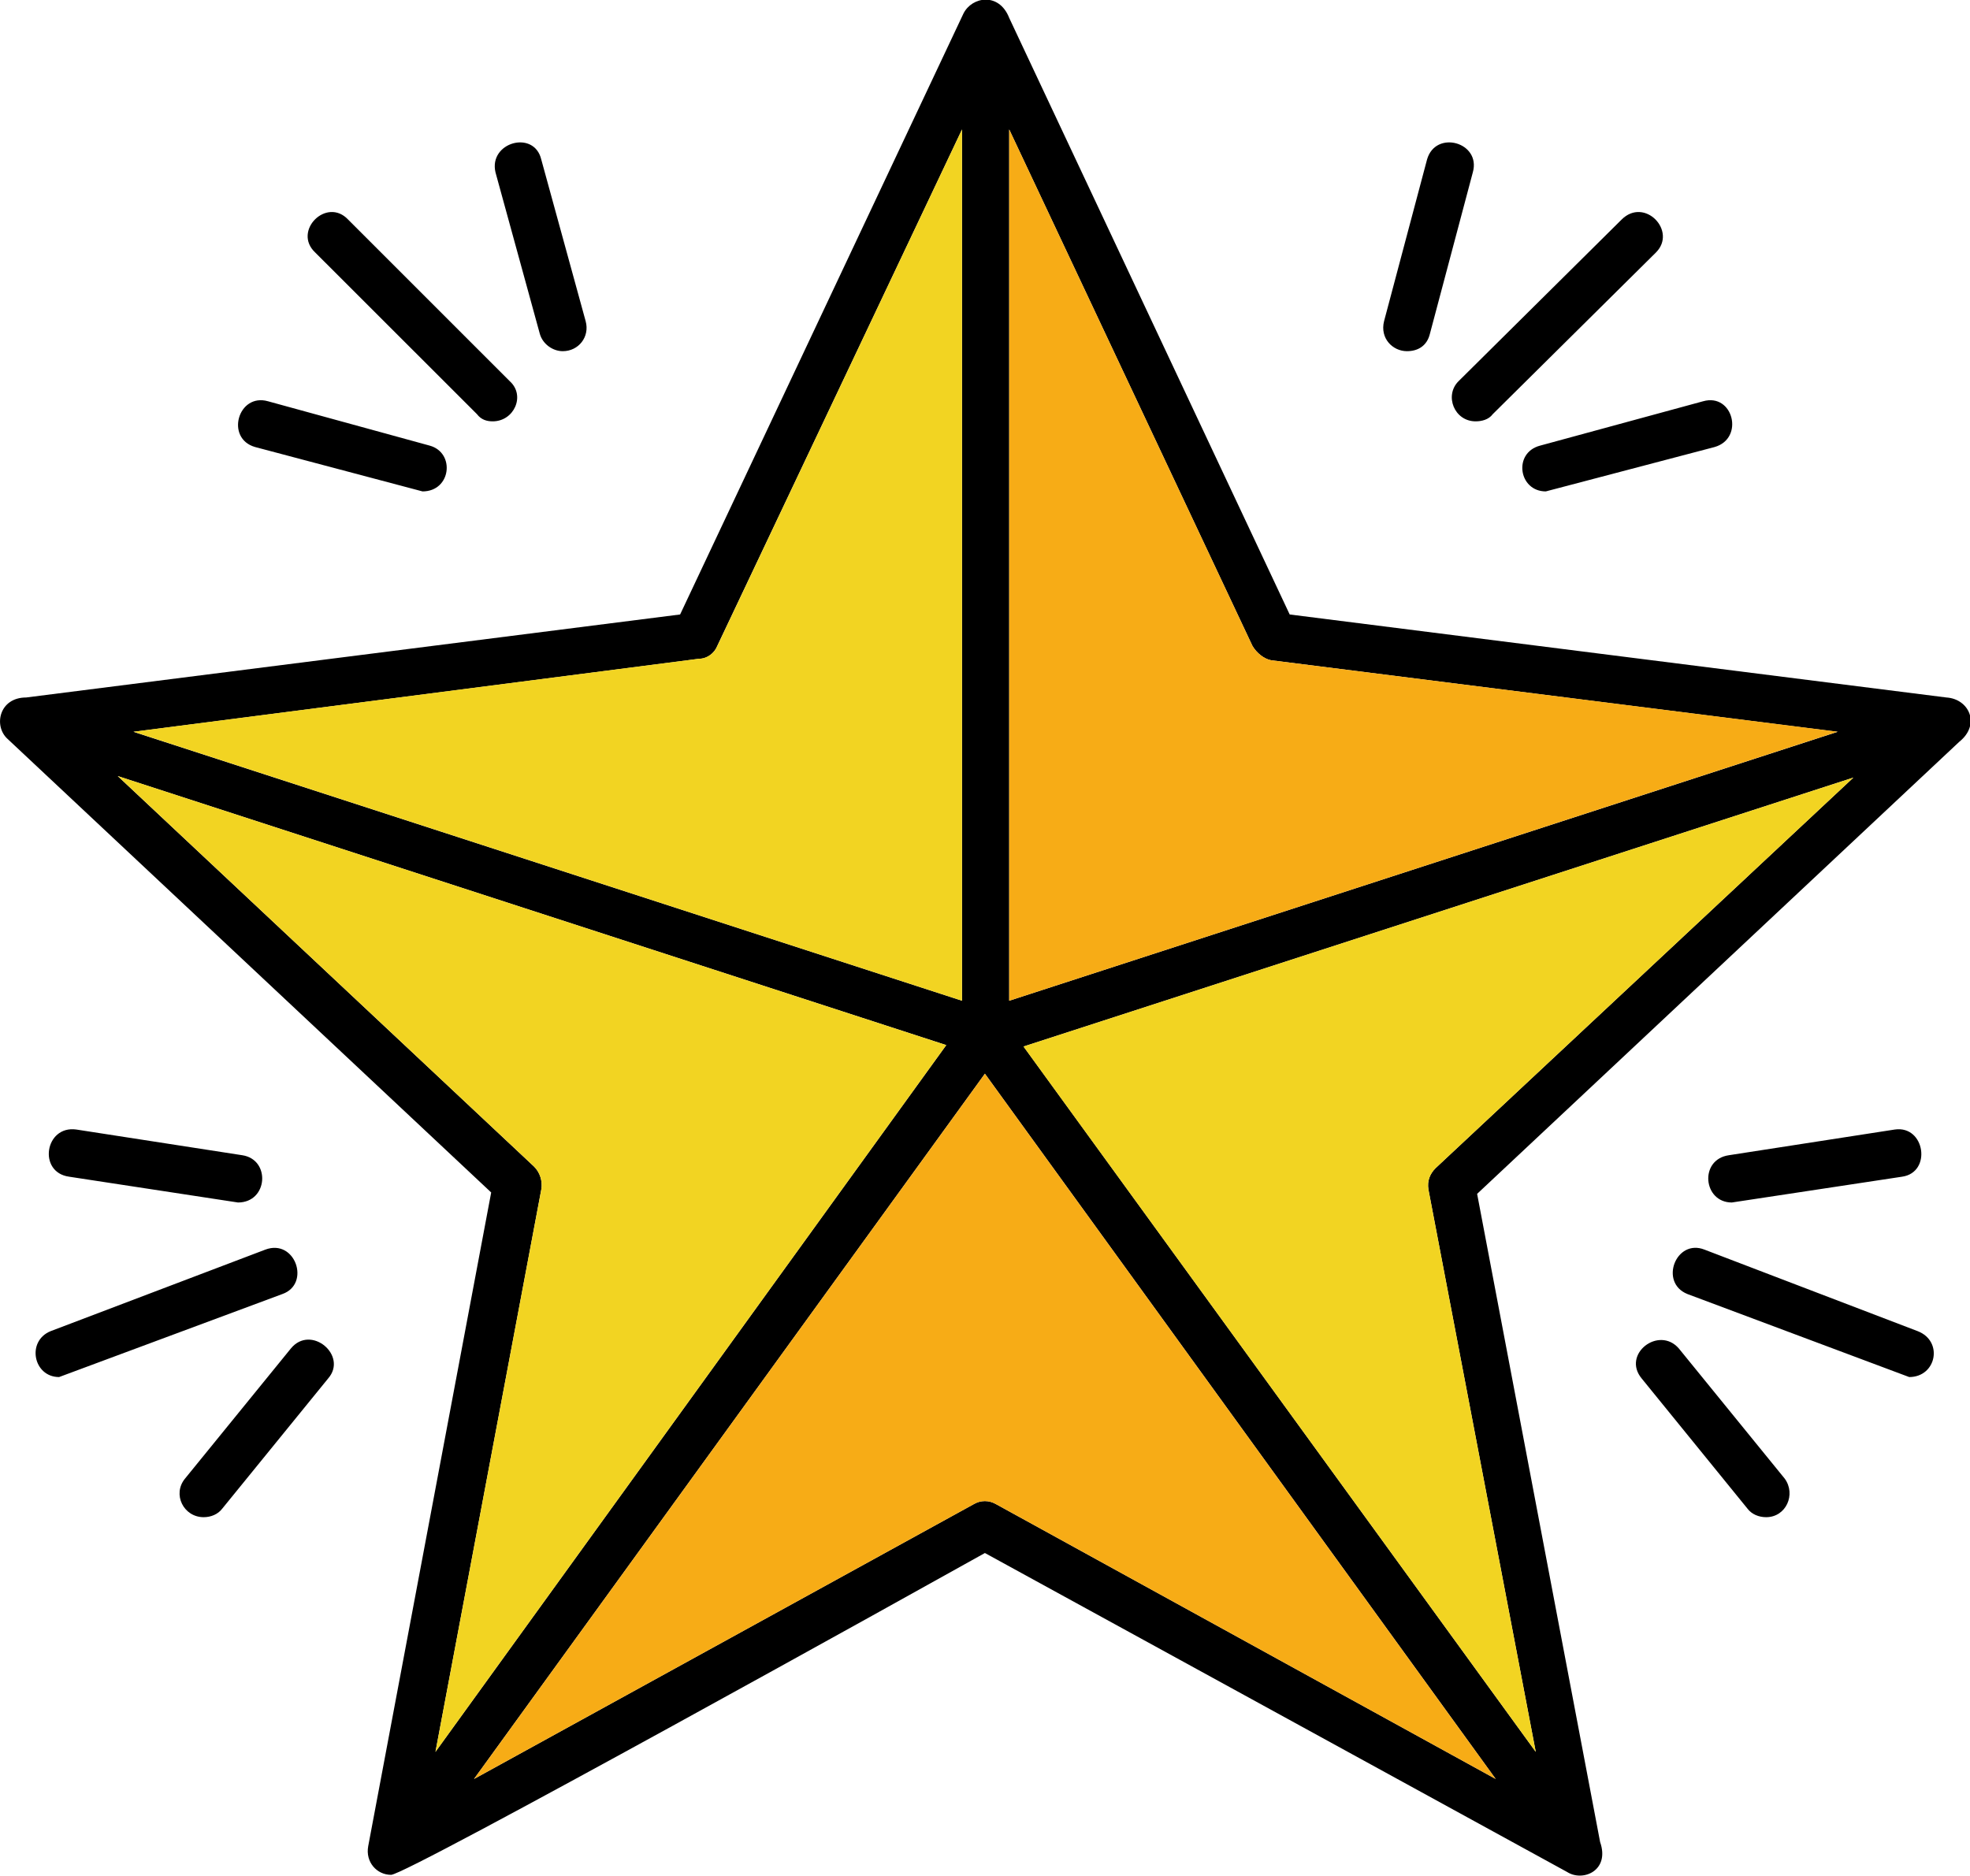
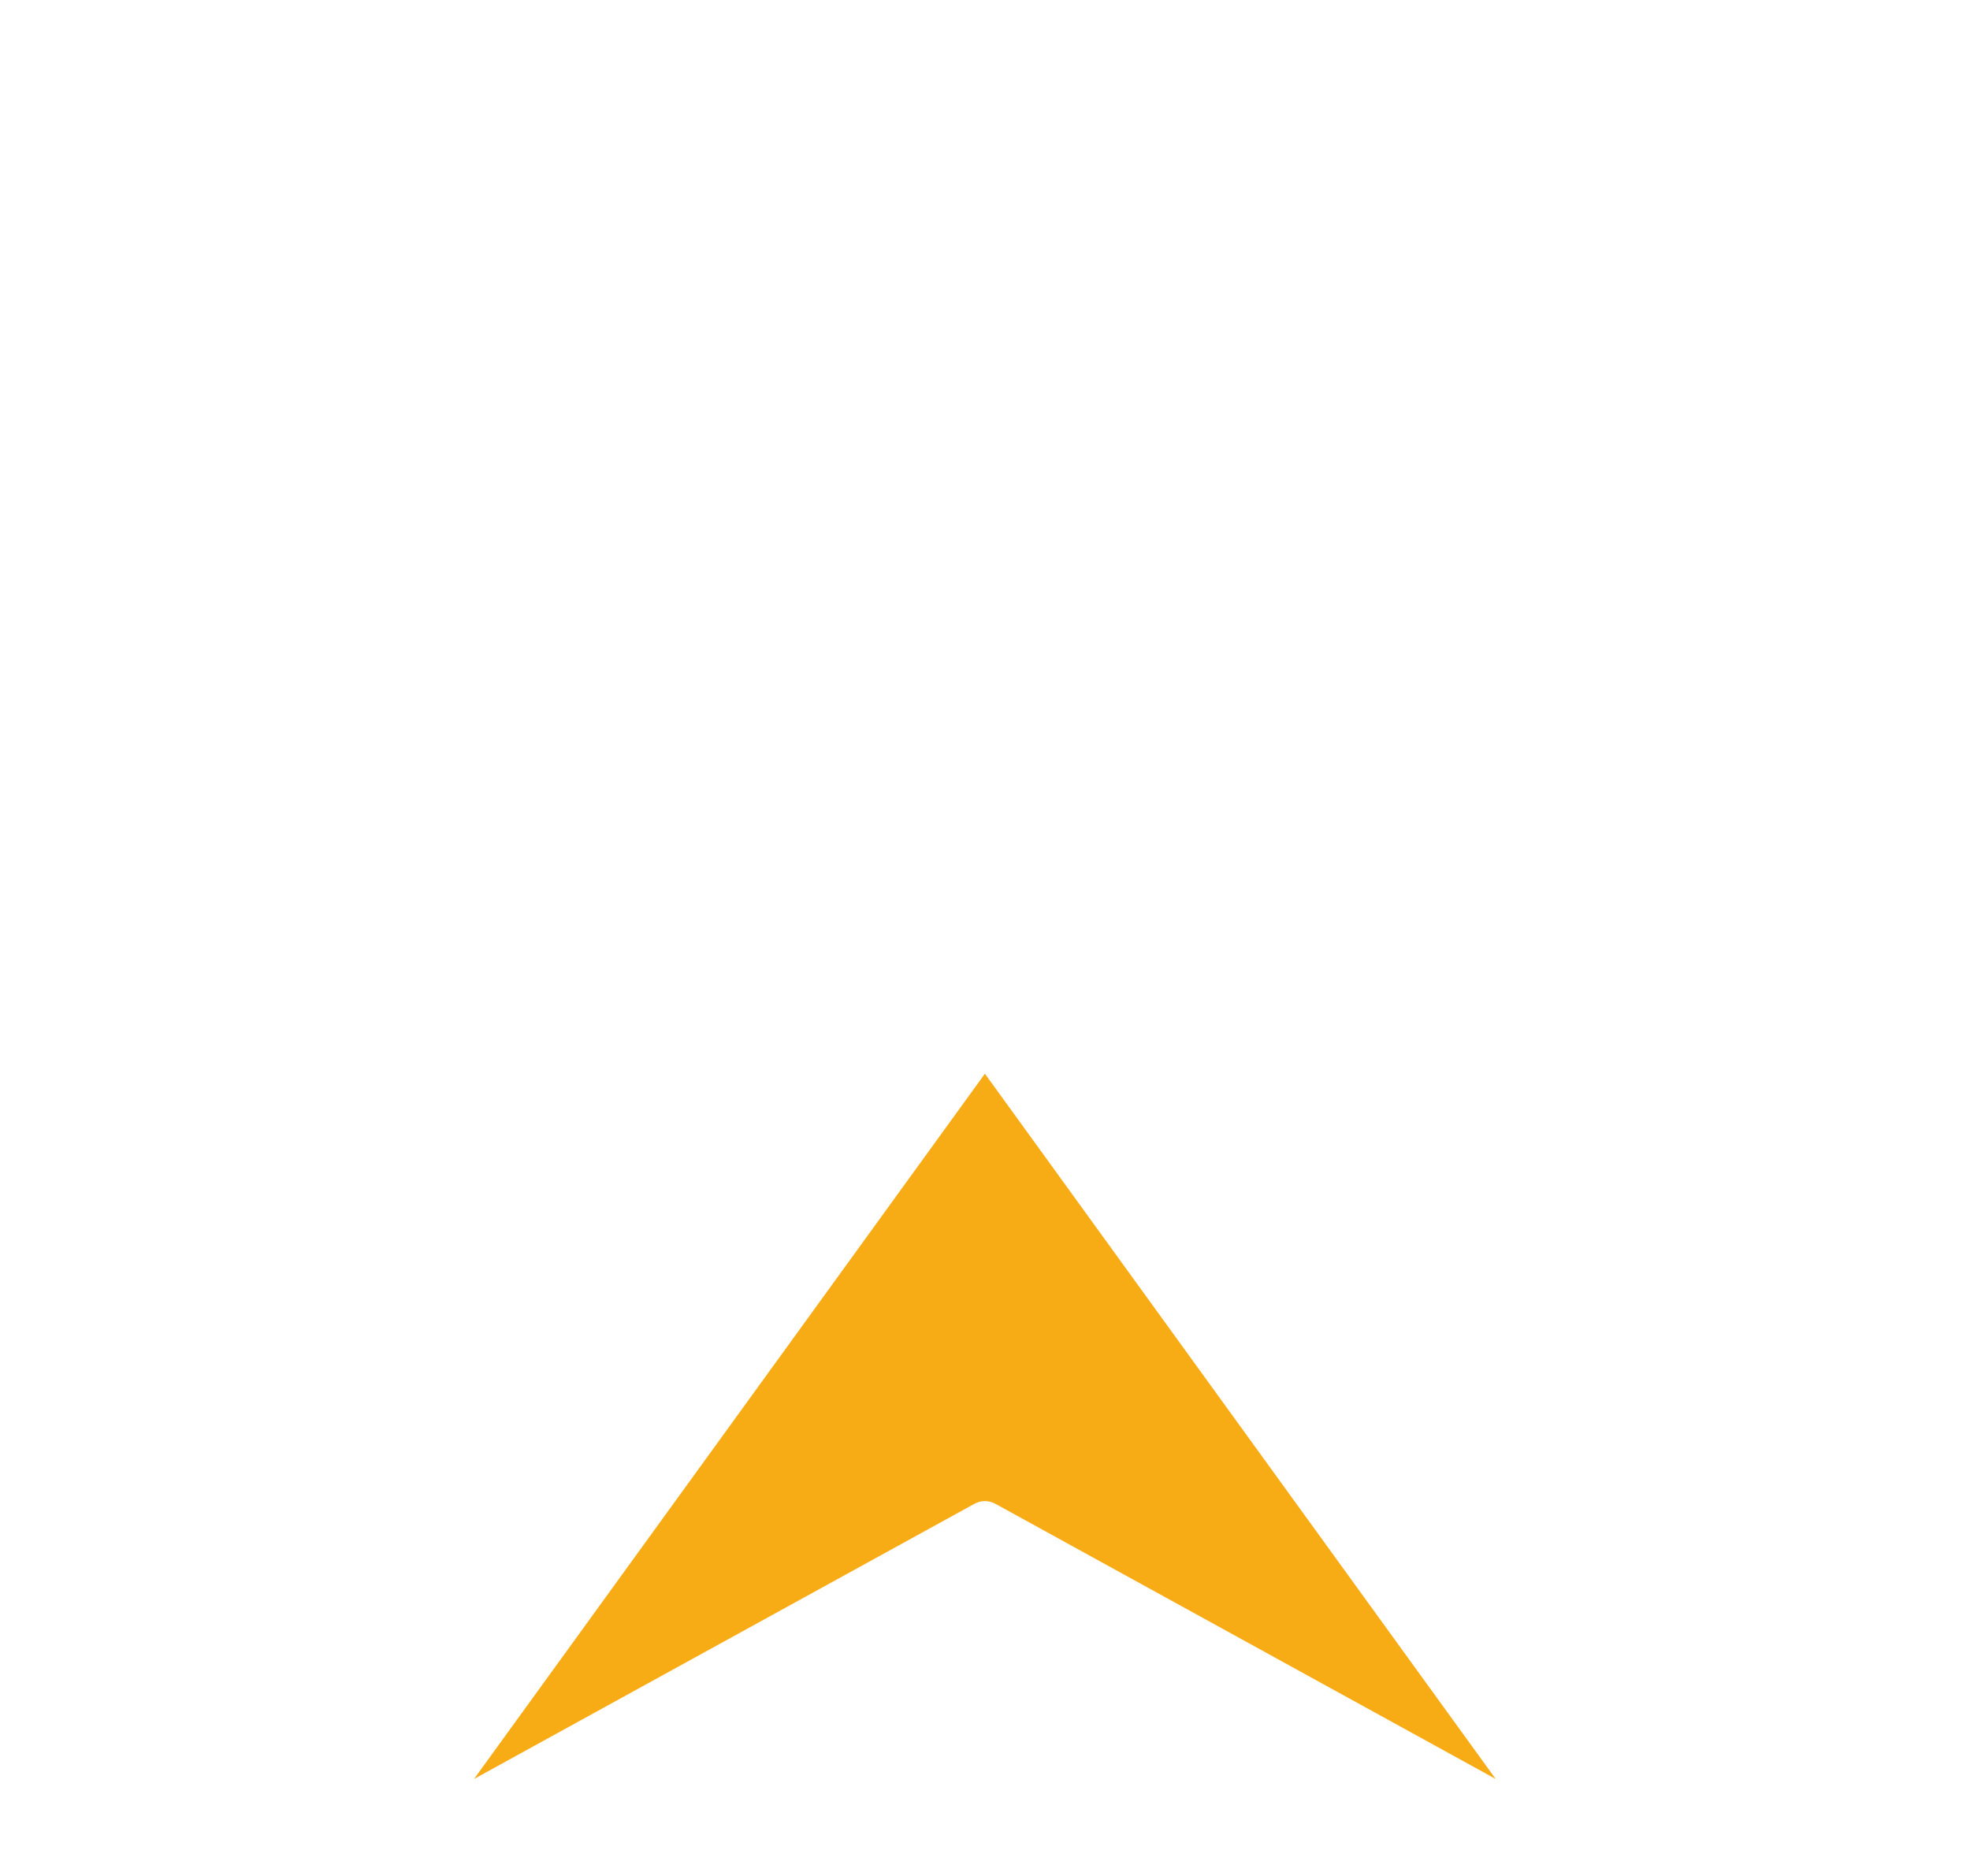
<svg xmlns="http://www.w3.org/2000/svg" width="21" height="20" viewBox="0 0 21 20" fill="none">
-   <path fillRule="evenodd" clipRule="evenodd" d="M4.169 19.988C4.016 19.988 3.894 19.851 3.925 19.683L5.236 12.713L0.081 7.878C-0.071 7.741 -0.01 7.436 0.279 7.436L7.25 6.551L10.27 0.145C10.361 -0.038 10.651 -0.084 10.758 0.191L13.748 6.551L20.748 7.436C20.992 7.451 21.115 7.725 20.886 7.908L15.746 12.728L17.057 19.638C17.164 19.943 16.874 20.065 16.706 19.958L10.499 16.557C9.873 16.907 4.337 19.988 4.169 19.988ZM2.171 16.175C1.957 16.175 1.835 15.931 1.972 15.764L3.101 14.376C3.315 14.116 3.711 14.452 3.498 14.696L2.369 16.084C2.323 16.145 2.247 16.175 2.171 16.175ZM2.537 12.82L0.737 12.545C0.401 12.499 0.478 11.996 0.813 12.042L2.582 12.316C2.888 12.362 2.857 12.82 2.537 12.82ZM0.63 14.681C0.356 14.681 0.279 14.299 0.539 14.192L2.827 13.323C3.147 13.201 3.315 13.689 3.01 13.796L0.63 14.681ZM18.827 16.175C18.75 16.175 18.674 16.145 18.628 16.084L17.5 14.696C17.286 14.437 17.683 14.131 17.896 14.376L19.025 15.764C19.147 15.931 19.04 16.175 18.827 16.175ZM18.461 12.82C18.155 12.82 18.11 12.362 18.43 12.316L20.199 12.042C20.52 11.996 20.596 12.499 20.276 12.545L18.461 12.82ZM20.352 14.681L17.988 13.796C17.683 13.674 17.866 13.201 18.171 13.323L20.443 14.192C20.718 14.299 20.642 14.681 20.352 14.681ZM5.999 3.744C5.892 3.744 5.786 3.668 5.755 3.561L5.282 1.838C5.206 1.517 5.694 1.38 5.77 1.701L6.243 3.424C6.289 3.592 6.167 3.744 5.999 3.744ZM4.504 5.239L2.72 4.766C2.399 4.675 2.537 4.187 2.857 4.278L4.581 4.751C4.855 4.827 4.809 5.239 4.504 5.239ZM5.252 4.492C5.191 4.492 5.13 4.476 5.084 4.415L3.36 2.692C3.116 2.463 3.482 2.097 3.711 2.341L5.435 4.065C5.603 4.217 5.481 4.492 5.252 4.492ZM14.998 3.744C14.846 3.744 14.708 3.607 14.754 3.424L15.212 1.701C15.303 1.38 15.791 1.517 15.7 1.838L15.242 3.561C15.212 3.683 15.12 3.744 14.998 3.744ZM16.478 5.239C16.188 5.239 16.127 4.827 16.417 4.751L18.155 4.278C18.476 4.187 18.598 4.675 18.277 4.766L16.478 5.239ZM15.73 4.492C15.502 4.492 15.395 4.217 15.547 4.065L17.286 2.341C17.53 2.097 17.881 2.463 17.652 2.692L15.913 4.415C15.868 4.476 15.791 4.492 15.73 4.492ZM4.642 18.677L10.087 11.142L1.255 8.274L5.694 12.438C5.755 12.499 5.786 12.591 5.77 12.682L4.642 18.677ZM1.423 7.802L10.255 10.669V1.38L7.646 6.886C7.616 6.963 7.54 7.024 7.448 7.024L1.423 7.802ZM10.499 11.447L5.053 18.966L10.377 16.038C10.453 15.992 10.544 15.992 10.621 16.038L15.944 18.966L10.499 11.447ZM10.758 10.669L19.589 7.802L13.549 7.039C13.473 7.024 13.397 6.963 13.351 6.886L10.758 1.38V10.669ZM19.757 8.29L10.911 11.157L16.371 18.677L15.227 12.682C15.212 12.591 15.242 12.515 15.303 12.454L19.757 8.29Z" fill="black" />
  <path fillRule="evenodd" clipRule="evenodd" d="M10.499 11.447L5.053 18.966L10.377 16.038C10.453 15.992 10.544 15.992 10.621 16.038L15.944 18.966L10.499 11.447Z" fill="#F7AC16" />
-   <path fillRule="evenodd" clipRule="evenodd" d="M4.642 18.677L10.087 11.142L1.256 8.274L5.694 12.438C5.755 12.499 5.786 12.591 5.77 12.682L4.642 18.677Z" fill="#F2D422" />
-   <path fillRule="evenodd" clipRule="evenodd" d="M1.423 7.801L10.255 10.669V1.38L7.647 6.886C7.616 6.962 7.54 7.023 7.448 7.023L1.423 7.801Z" fill="#F2D422" />
-   <path fillRule="evenodd" clipRule="evenodd" d="M10.758 1.38V10.669L19.589 7.801L13.549 7.039C13.473 7.023 13.396 6.962 13.351 6.886L10.758 1.38Z" fill="#F7AC16" />
-   <path fillRule="evenodd" clipRule="evenodd" d="M19.757 8.29L10.91 11.157L16.371 18.677L15.227 12.682C15.212 12.591 15.242 12.515 15.303 12.454L19.757 8.29Z" fill="#F2D422" />
</svg>